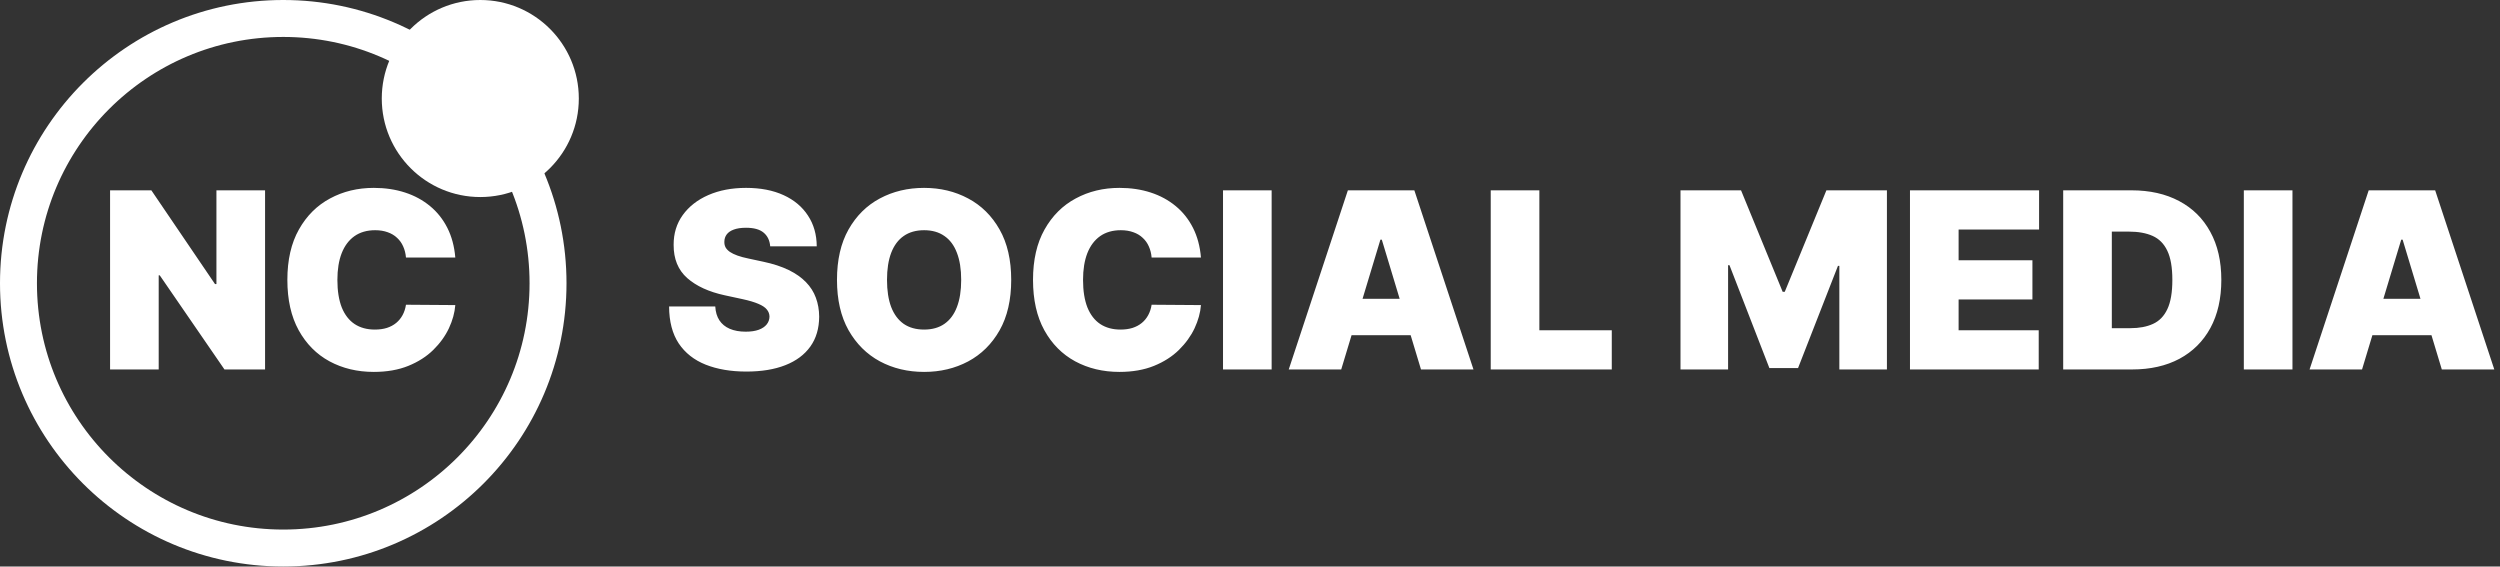
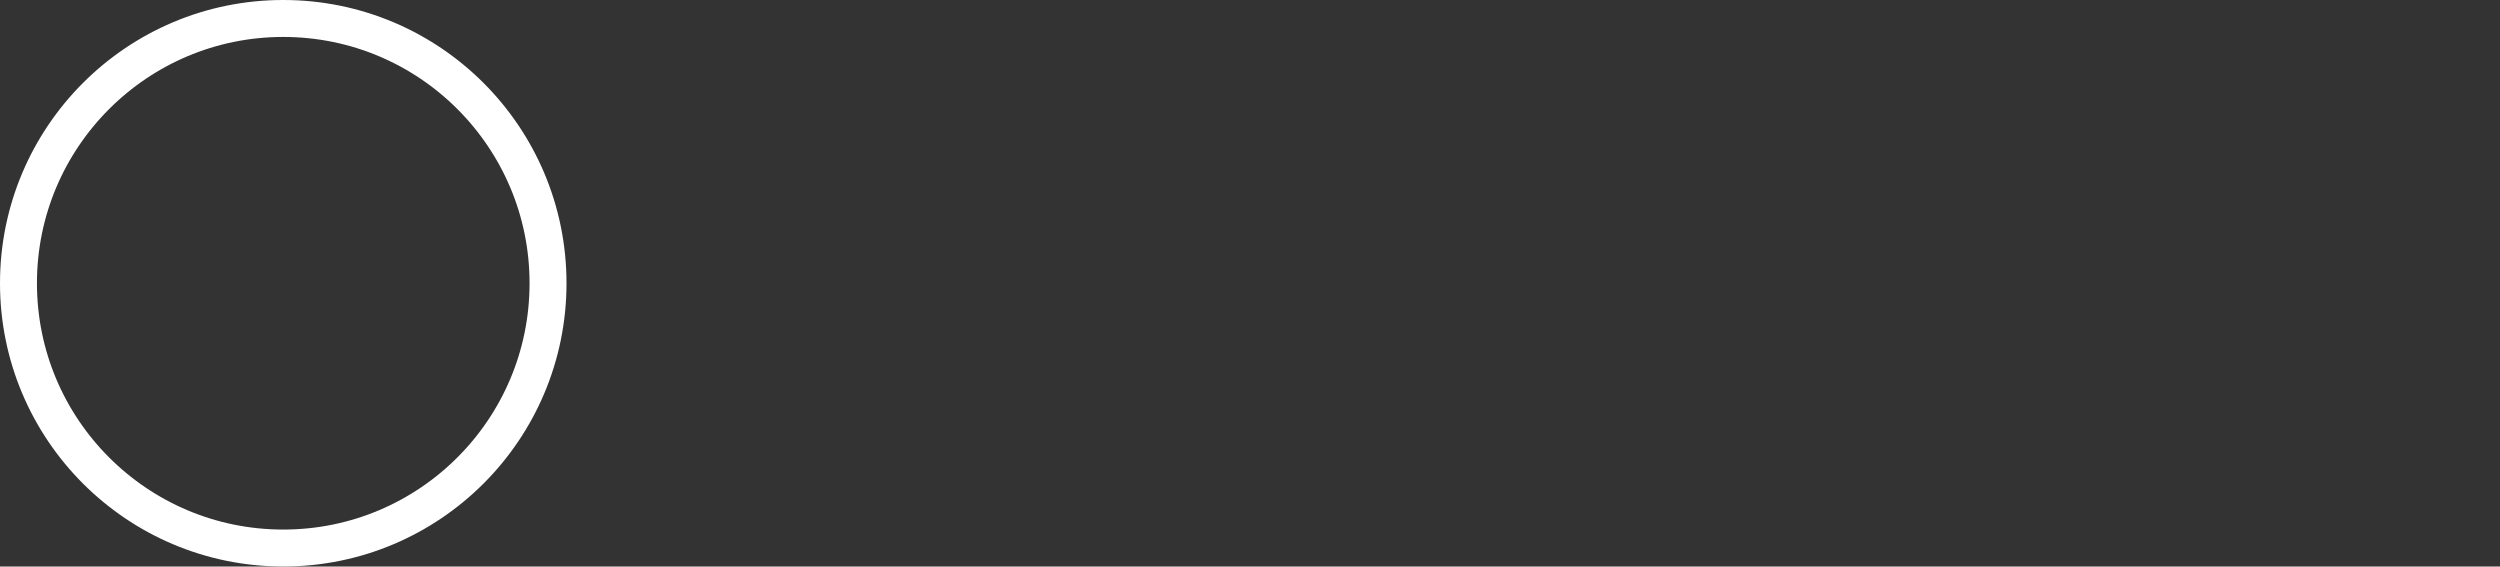
<svg xmlns="http://www.w3.org/2000/svg" width="203" height="46" viewBox="0 0 203 46" fill="none">
  <rect x="0" y="0" width="203" height="46" fill="#333333" stroke="none" />
-   <path d="M21.523 15.454V30H18.227L12.972 22.358H12.886V30H8.938V15.454H12.29L17.46 23.068H17.574V15.454H21.523ZM36.97 20.909H32.965C32.936 20.578 32.86 20.277 32.737 20.007C32.619 19.737 32.453 19.505 32.24 19.311C32.032 19.112 31.778 18.961 31.48 18.857C31.182 18.748 30.843 18.693 30.465 18.693C29.802 18.693 29.241 18.854 28.781 19.176C28.327 19.498 27.981 19.96 27.744 20.561C27.512 21.162 27.396 21.884 27.396 22.727C27.396 23.617 27.515 24.363 27.751 24.965C27.993 25.561 28.341 26.011 28.796 26.314C29.25 26.612 29.797 26.761 30.436 26.761C30.801 26.761 31.127 26.716 31.416 26.626C31.705 26.532 31.956 26.397 32.169 26.222C32.382 26.046 32.555 25.836 32.688 25.59C32.825 25.338 32.917 25.057 32.965 24.744L36.97 24.773C36.923 25.388 36.75 26.016 36.452 26.655C36.153 27.289 35.73 27.876 35.18 28.416C34.636 28.951 33.961 29.382 33.156 29.709C32.351 30.035 31.416 30.199 30.351 30.199C29.016 30.199 27.818 29.912 26.757 29.34C25.701 28.767 24.866 27.924 24.25 26.811C23.639 25.698 23.334 24.337 23.334 22.727C23.334 21.108 23.646 19.744 24.271 18.636C24.896 17.524 25.739 16.683 26.8 16.115C27.86 15.542 29.044 15.256 30.351 15.256C31.269 15.256 32.115 15.381 32.886 15.632C33.658 15.883 34.335 16.25 34.918 16.733C35.5 17.211 35.969 17.801 36.324 18.501C36.679 19.202 36.894 20.005 36.97 20.909ZM62.54 20C62.502 19.526 62.325 19.157 62.008 18.892C61.695 18.627 61.219 18.494 60.58 18.494C60.173 18.494 59.839 18.544 59.578 18.643C59.323 18.738 59.133 18.868 59.01 19.034C58.887 19.2 58.823 19.389 58.819 19.602C58.809 19.777 58.84 19.936 58.911 20.078C58.987 20.215 59.105 20.341 59.266 20.454C59.427 20.563 59.633 20.663 59.884 20.753C60.135 20.843 60.433 20.923 60.779 20.994L61.972 21.25C62.777 21.421 63.466 21.645 64.039 21.925C64.612 22.204 65.08 22.533 65.445 22.912C65.809 23.286 66.077 23.707 66.248 24.176C66.423 24.645 66.513 25.156 66.517 25.71C66.513 26.667 66.274 27.476 65.8 28.139C65.327 28.802 64.65 29.306 63.769 29.652C62.893 29.998 61.839 30.171 60.608 30.171C59.344 30.171 58.241 29.983 57.299 29.609C56.361 29.235 55.632 28.66 55.111 27.884C54.595 27.102 54.335 26.103 54.33 24.886H58.08C58.104 25.331 58.215 25.706 58.414 26.009C58.613 26.312 58.892 26.541 59.252 26.697C59.616 26.854 60.05 26.932 60.551 26.932C60.973 26.932 61.326 26.88 61.61 26.776C61.894 26.671 62.109 26.527 62.256 26.342C62.403 26.158 62.479 25.947 62.483 25.71C62.479 25.488 62.405 25.294 62.263 25.128C62.126 24.957 61.899 24.806 61.581 24.673C61.264 24.536 60.836 24.408 60.296 24.29L58.847 23.977C57.559 23.698 56.543 23.232 55.8 22.578C55.061 21.92 54.694 21.023 54.699 19.886C54.694 18.963 54.941 18.156 55.438 17.465C55.94 16.768 56.633 16.226 57.519 15.838C58.409 15.45 59.429 15.256 60.58 15.256C61.754 15.256 62.77 15.452 63.627 15.845C64.484 16.238 65.144 16.792 65.608 17.507C66.077 18.217 66.314 19.048 66.319 20H62.54ZM82.11 22.727C82.11 24.347 81.796 25.713 81.166 26.825C80.536 27.933 79.686 28.774 78.616 29.347C77.546 29.915 76.353 30.199 75.037 30.199C73.711 30.199 72.513 29.912 71.443 29.34C70.377 28.762 69.53 27.919 68.9 26.811C68.275 25.698 67.963 24.337 67.963 22.727C67.963 21.108 68.275 19.744 68.9 18.636C69.53 17.524 70.377 16.683 71.443 16.115C72.513 15.542 73.711 15.256 75.037 15.256C76.353 15.256 77.546 15.542 78.616 16.115C79.686 16.683 80.536 17.524 81.166 18.636C81.796 19.744 82.11 21.108 82.11 22.727ZM78.048 22.727C78.048 21.856 77.932 21.122 77.7 20.526C77.473 19.924 77.134 19.47 76.684 19.162C76.239 18.849 75.69 18.693 75.037 18.693C74.383 18.693 73.832 18.849 73.382 19.162C72.937 19.47 72.598 19.924 72.366 20.526C72.139 21.122 72.025 21.856 72.025 22.727C72.025 23.599 72.139 24.335 72.366 24.936C72.598 25.533 72.937 25.987 73.382 26.3C73.832 26.608 74.383 26.761 75.037 26.761C75.69 26.761 76.239 26.608 76.684 26.3C77.134 25.987 77.473 25.533 77.7 24.936C77.932 24.335 78.048 23.599 78.048 22.727ZM97.517 20.909H93.511C93.483 20.578 93.407 20.277 93.284 20.007C93.166 19.737 93 19.505 92.787 19.311C92.579 19.112 92.325 18.961 92.027 18.857C91.729 18.748 91.39 18.693 91.011 18.693C90.349 18.693 89.787 18.854 89.328 19.176C88.874 19.498 88.528 19.96 88.291 20.561C88.059 21.162 87.943 21.884 87.943 22.727C87.943 23.617 88.062 24.363 88.298 24.965C88.54 25.561 88.888 26.011 89.342 26.314C89.797 26.612 90.344 26.761 90.983 26.761C91.347 26.761 91.674 26.716 91.963 26.626C92.252 26.532 92.503 26.397 92.716 26.222C92.929 26.046 93.102 25.836 93.234 25.59C93.372 25.338 93.464 25.057 93.511 24.744L97.517 24.773C97.47 25.388 97.297 26.016 96.999 26.655C96.7 27.289 96.276 27.876 95.727 28.416C95.183 28.951 94.508 29.382 93.703 29.709C92.898 30.035 91.963 30.199 90.898 30.199C89.562 30.199 88.365 29.912 87.304 29.34C86.248 28.767 85.412 27.924 84.797 26.811C84.186 25.698 83.881 24.337 83.881 22.727C83.881 21.108 84.193 19.744 84.818 18.636C85.443 17.524 86.286 16.683 87.347 16.115C88.407 15.542 89.591 15.256 90.898 15.256C91.816 15.256 92.662 15.381 93.433 15.632C94.205 15.883 94.882 16.25 95.465 16.733C96.047 17.211 96.516 17.801 96.871 18.501C97.226 19.202 97.441 20.005 97.517 20.909ZM103.257 15.454V30H99.309V15.454H103.257ZM108.907 30H104.646L109.447 15.454H114.845L119.646 30H115.385L112.203 19.46H112.089L108.907 30ZM108.112 24.261H116.123V27.216H108.112V24.261ZM121.047 30V15.454H124.996V26.818H130.876V30H121.047ZM136.457 15.454H141.372L144.752 23.693H144.923L148.304 15.454H153.218V30H149.355V21.591H149.241L146.002 29.886H143.673L140.434 21.534H140.321V30H136.457V15.454ZM155.09 30V15.454H165.573V18.636H159.039V21.136H165.033V24.318H159.039V26.818H165.544V30H155.09ZM173.128 30H167.531V15.454H173.071C174.567 15.454 175.86 15.746 176.949 16.328C178.043 16.906 178.885 17.739 179.477 18.828C180.074 19.912 180.372 21.212 180.372 22.727C180.372 24.242 180.076 25.544 179.484 26.634C178.893 27.718 178.054 28.551 176.97 29.134C175.886 29.711 174.605 30 173.128 30ZM171.48 26.648H172.986C173.705 26.648 174.319 26.532 174.825 26.3C175.337 26.068 175.725 25.668 175.99 25.099C176.26 24.531 176.395 23.741 176.395 22.727C176.395 21.714 176.258 20.923 175.983 20.355C175.713 19.787 175.315 19.387 174.79 19.155C174.269 18.923 173.63 18.807 172.872 18.807H171.48V26.648ZM186.148 15.454V30H182.199V15.454H186.148ZM191.798 30H187.537L192.338 15.454H197.735L202.537 30H198.275L195.093 19.46H194.98L191.798 30ZM191.002 24.261H199.014V27.216H191.002V24.261Z" fill="white" />
  <circle cx="23" cy="23" r="21.5" stroke="white" stroke-width="3" />
-   <circle cx="39" cy="8" r="8" fill="white" />
</svg>